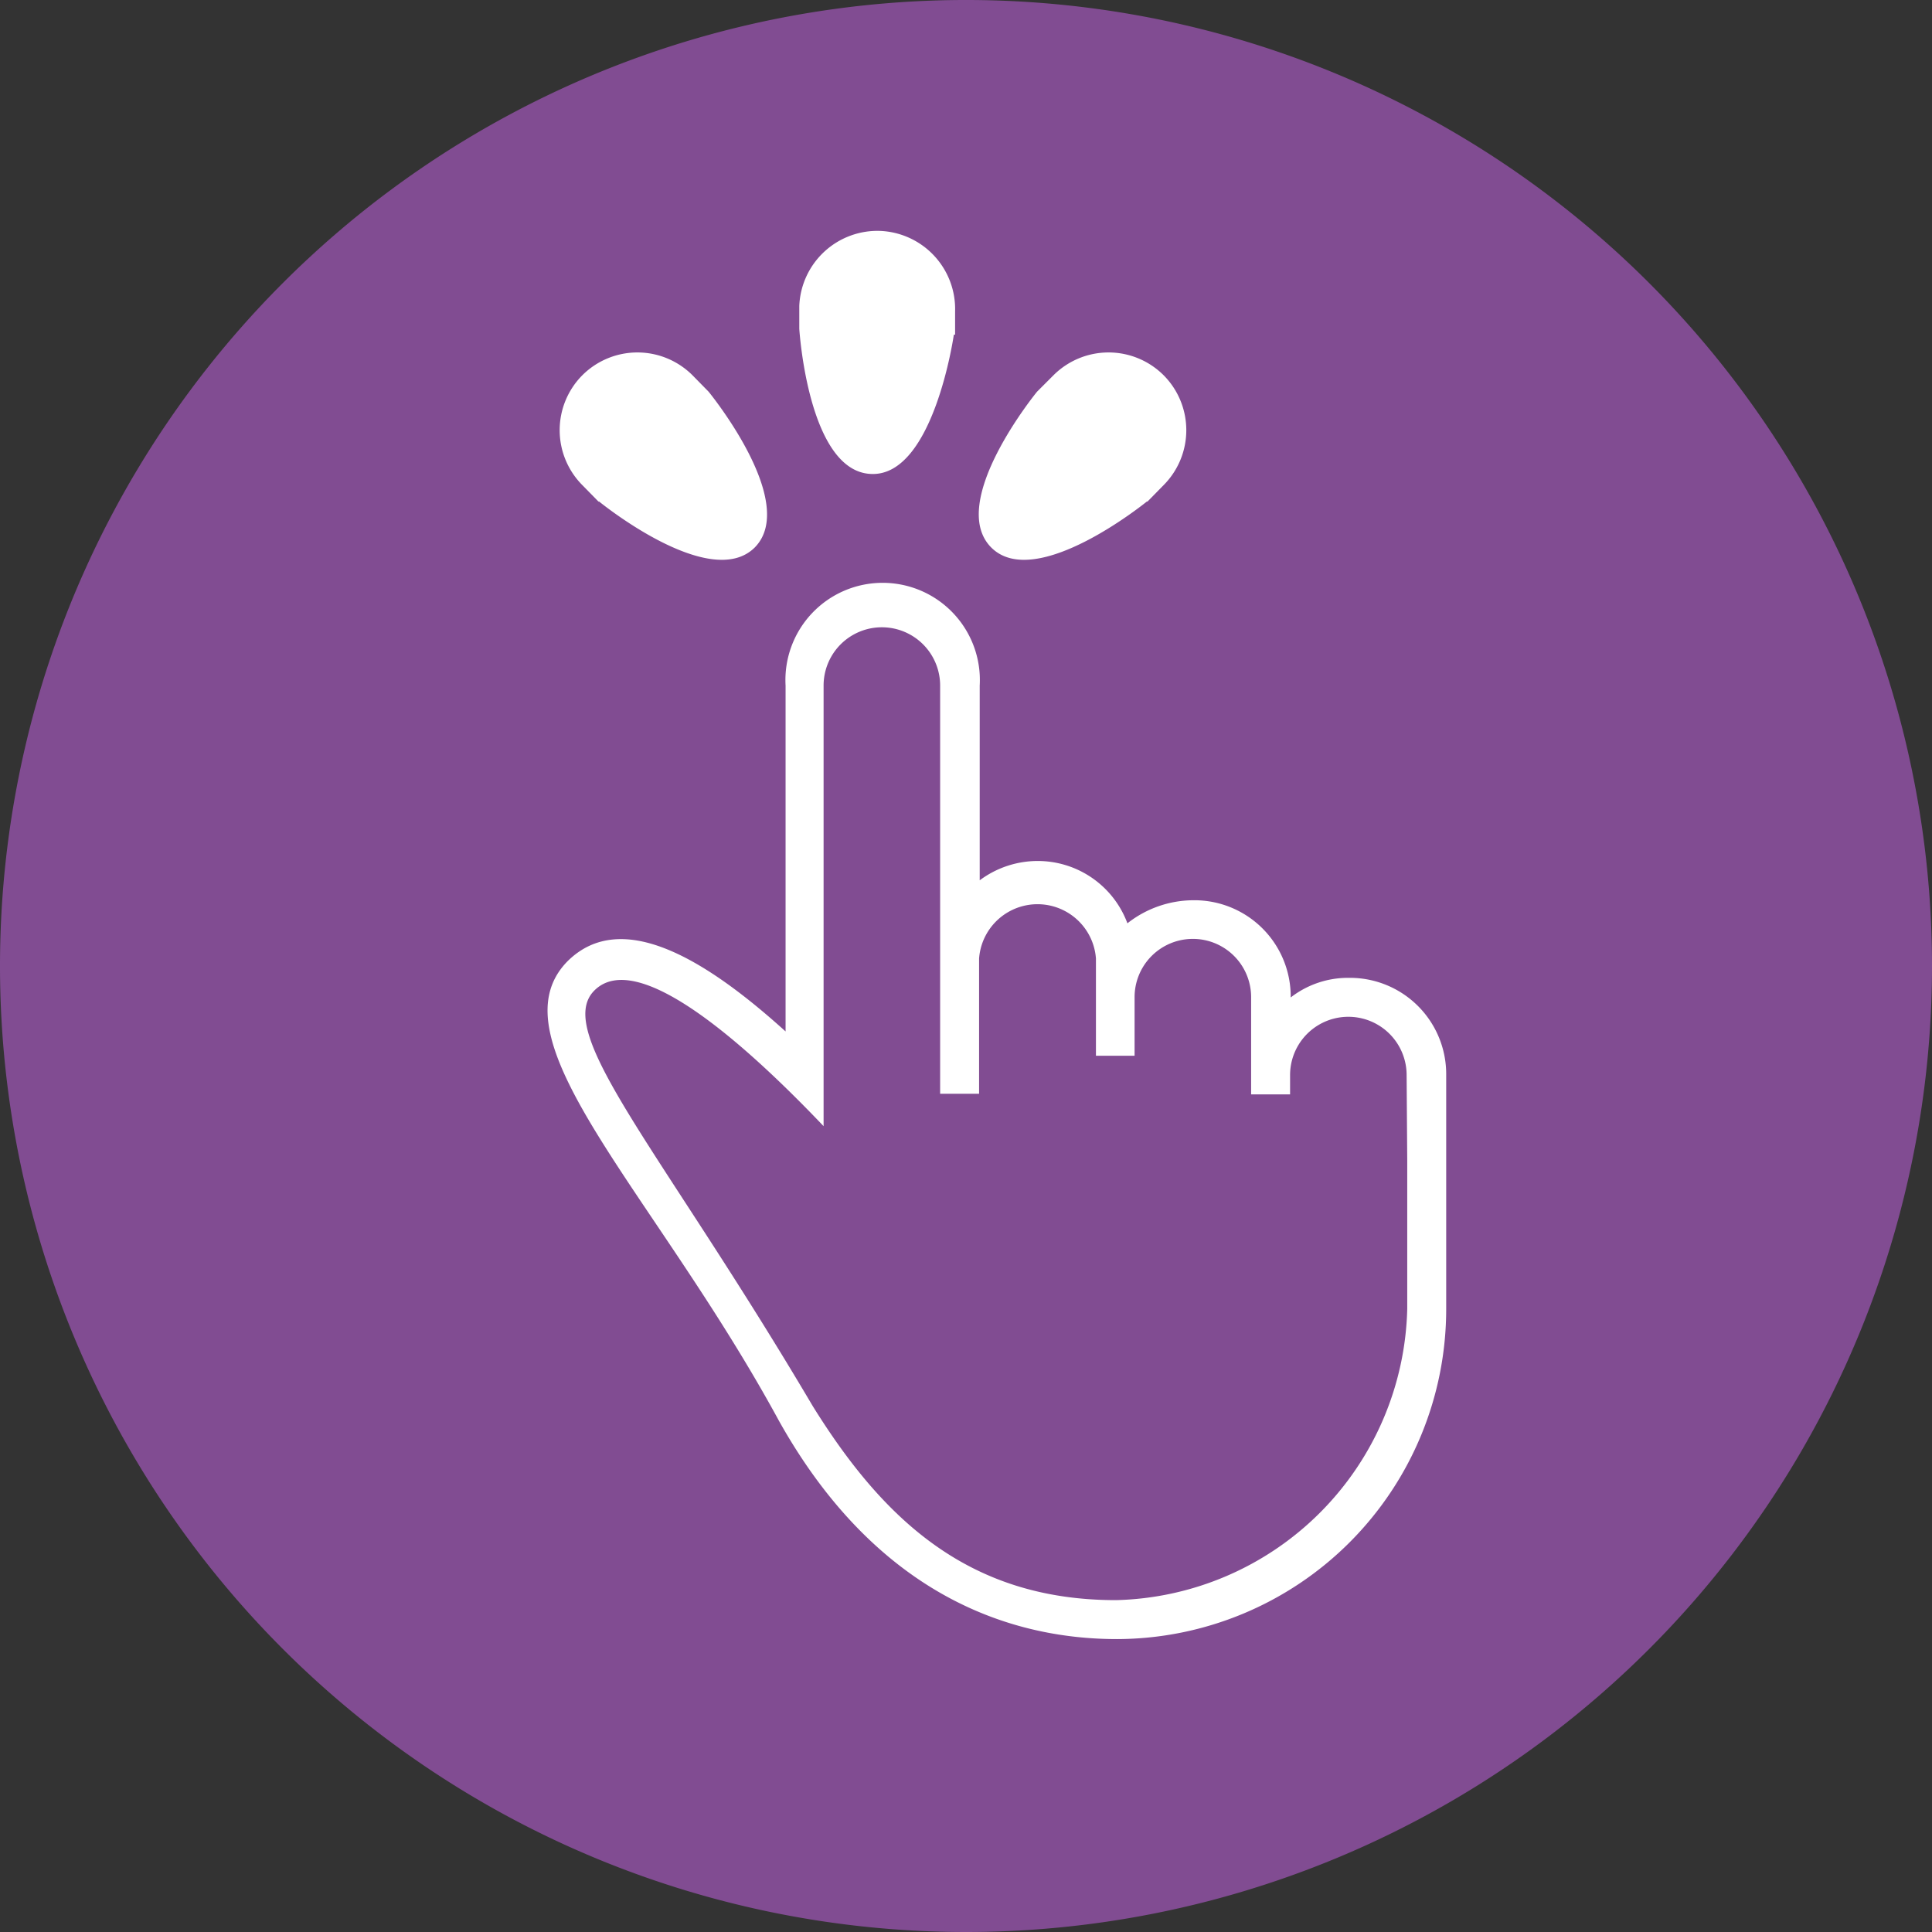
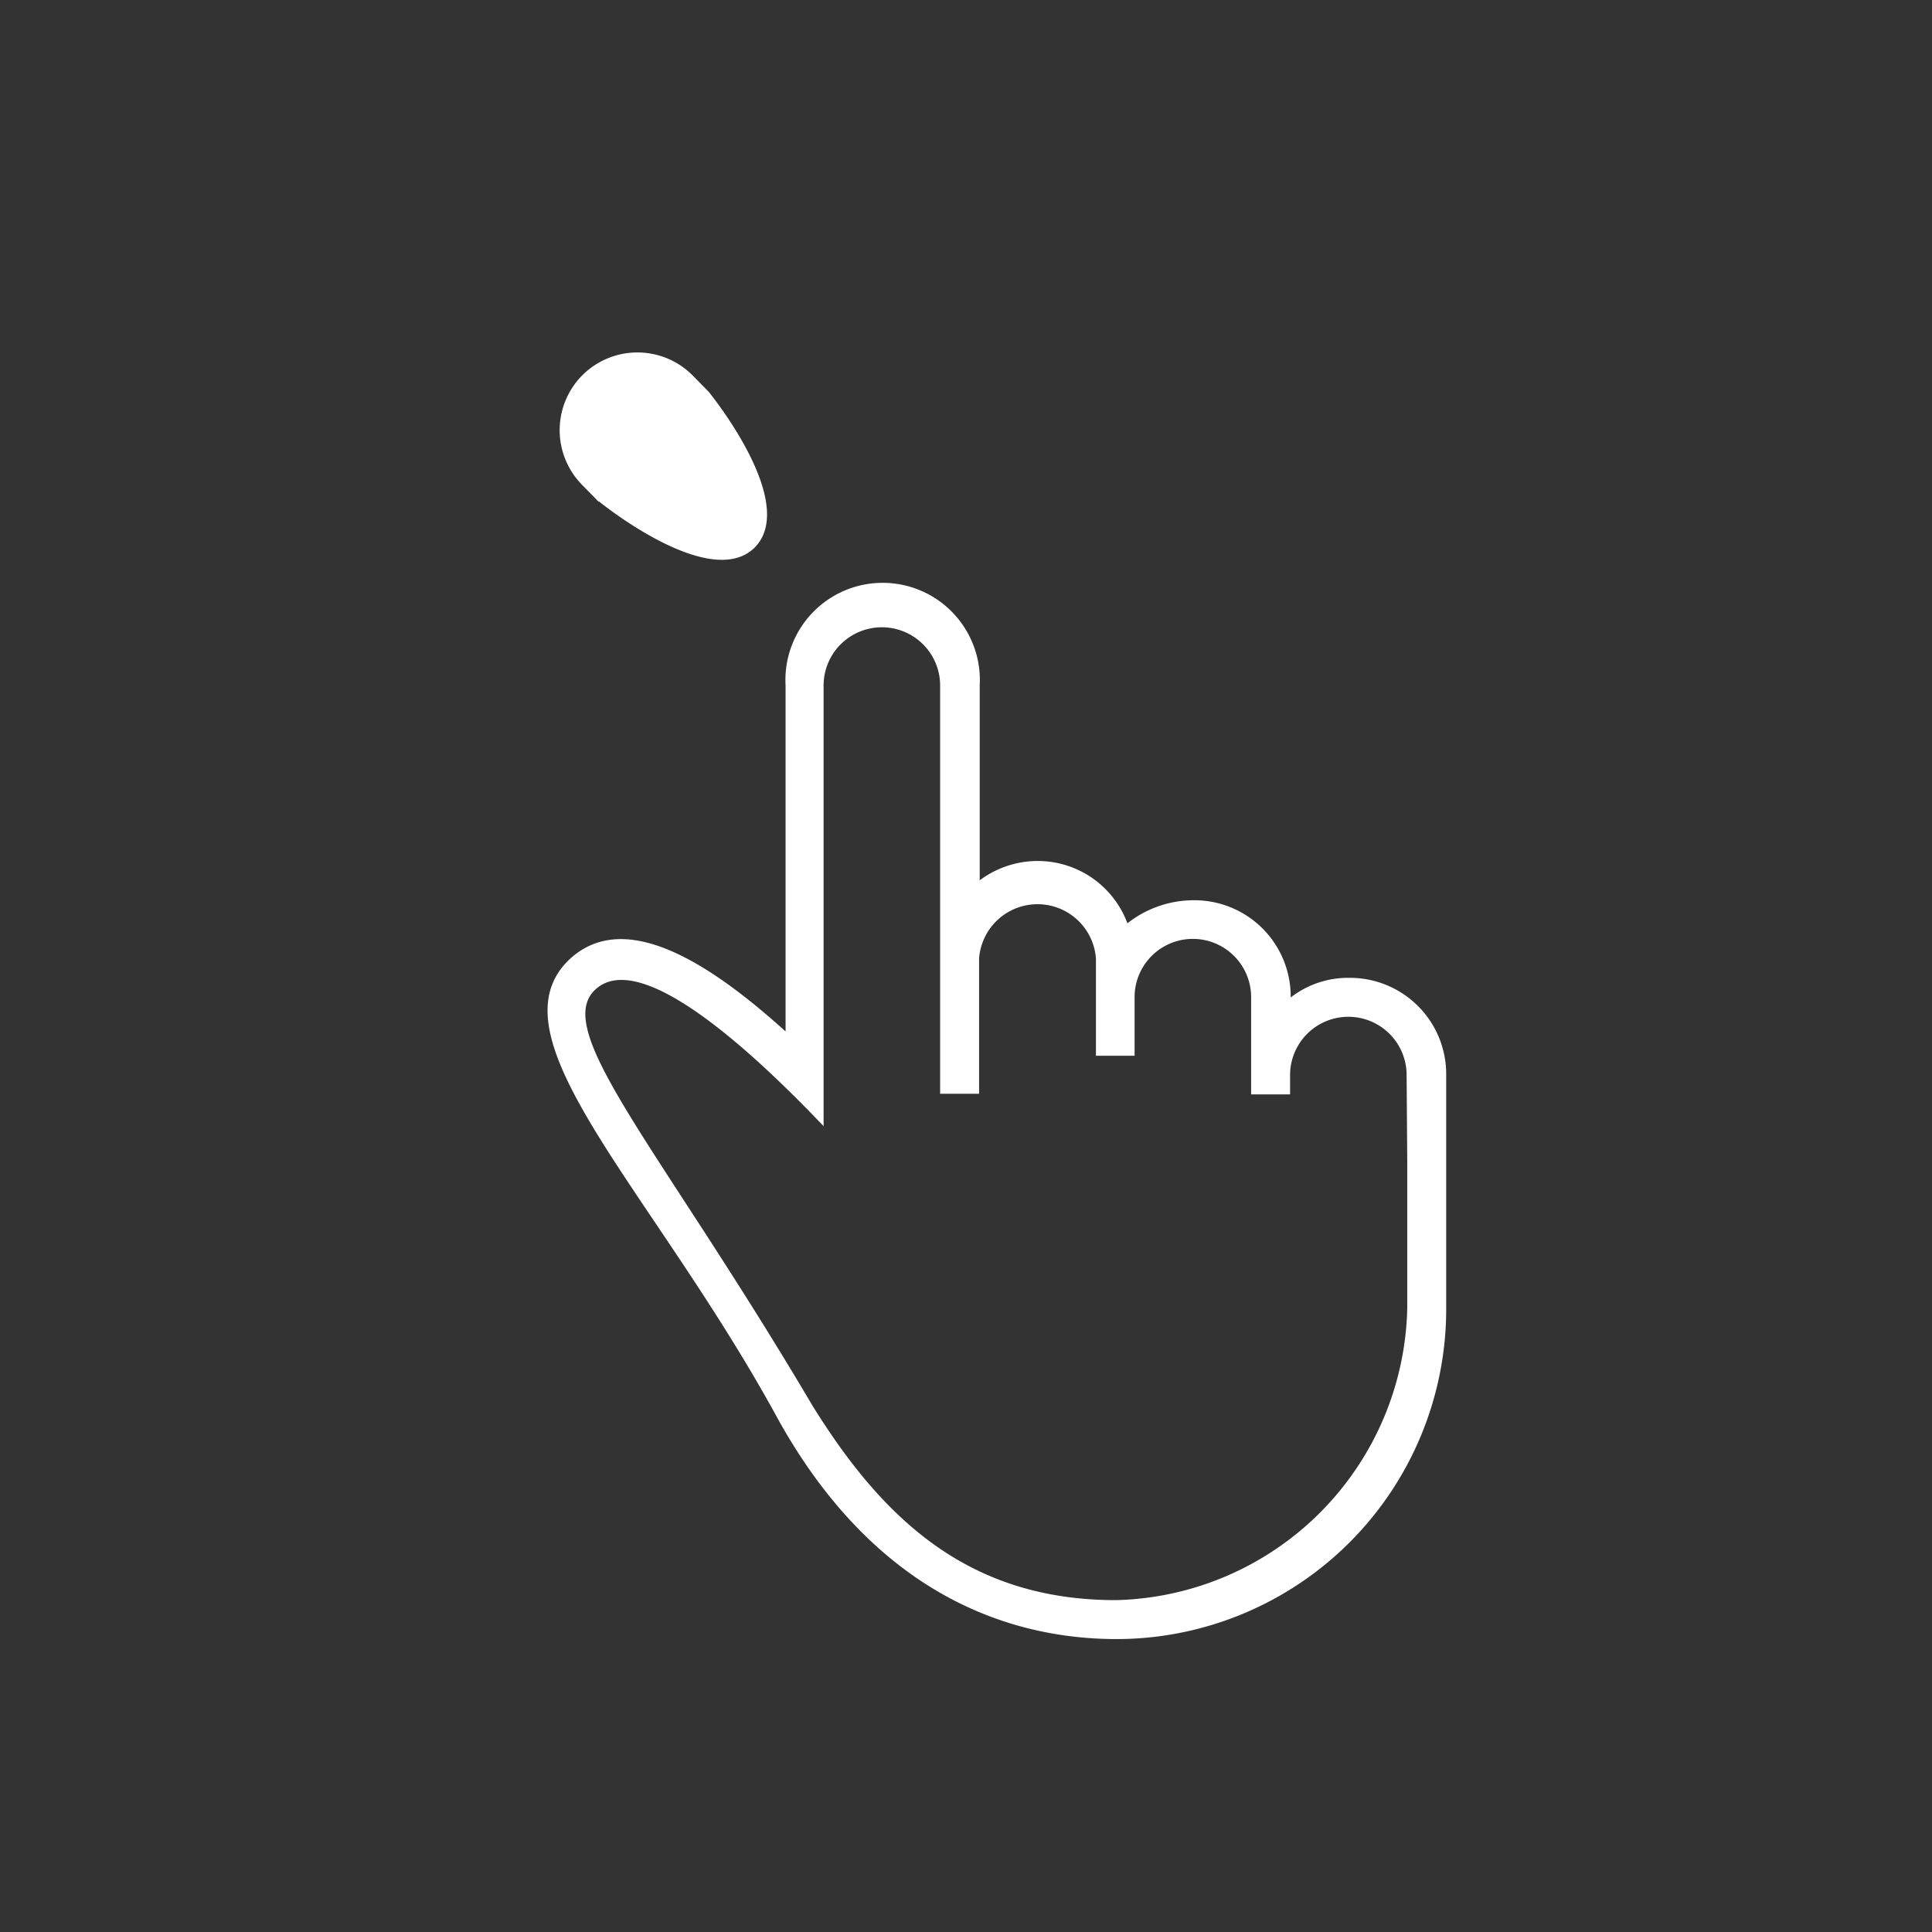
<svg xmlns="http://www.w3.org/2000/svg" id="Layer_1" data-name="Layer 1" viewBox="0 0 62 62">
  <rect x="0" y="0" width="62" height="62" fill="#333333" stroke="none" />
  <defs>
    <style>.cls-1{fill:#814C92;}.cls-2{fill:#fff;}</style>
  </defs>
-   <path class="cls-1" d="M31,62A31,31,0,1,1,62,31,31,31,0,0,1,31,62Z" />
  <path class="cls-2" d="M43.29,31.38a3,3,0,0,0-1.87.63,3.09,3.09,0,0,0-3.12-3.12,3.44,3.44,0,0,0-2.12.74,3.07,3.07,0,0,0-2.87-2,3.11,3.11,0,0,0-1.87.62V22a3.12,3.12,0,1,0-6.23,0v11.1c-2.49-2.25-5.24-4-7-2.25C15.73,33.38,21,38.24,25,45.6c2.86,5.11,6.86,7,10.85,7A10.59,10.59,0,0,0,46.41,42V34.5a3.09,3.09,0,0,0-3.12-3.12Zm1.87,5.87V42a9.58,9.58,0,0,1-9.35,9.35c-4.74,0-7.48-2.61-9.73-6.23-4.86-8.23-8.36-12-7-13.34s4.74,1.62,7.35,4.36V22a1.87,1.87,0,1,1,3.74,0v13.1h1.25V30.76a1.88,1.88,0,0,1,3.75,0v3.12h1.24V32a1.87,1.87,0,1,1,3.74,0v3.12h1.25V34.5a1.87,1.87,0,1,1,3.74,0Zm0,0" />
  <path class="cls-2" d="M19.21,16.1l-.52-.53a2.5,2.5,0,0,1,0-3.53h0a2.5,2.5,0,0,1,3.53,0l.52.53s2.91,3.55,1.48,5l0,0c-1.44,1.43-5-1.48-5-1.48" />
-   <path class="cls-2" d="M36.82,16.1l.52-.53a2.5,2.5,0,0,0,0-3.53h0a2.5,2.5,0,0,0-3.53,0l-.53.53s-2.91,3.55-1.47,5l0,0c1.43,1.43,5-1.48,5-1.48" />
-   <path class="cls-2" d="M30.65,10.74l0-.74a2.51,2.51,0,0,0-2.41-2.59h0a2.51,2.51,0,0,0-2.59,2.41l0,.73s.28,4.59,2.31,4.66h0c2,.08,2.65-4.47,2.65-4.47" />
</svg>